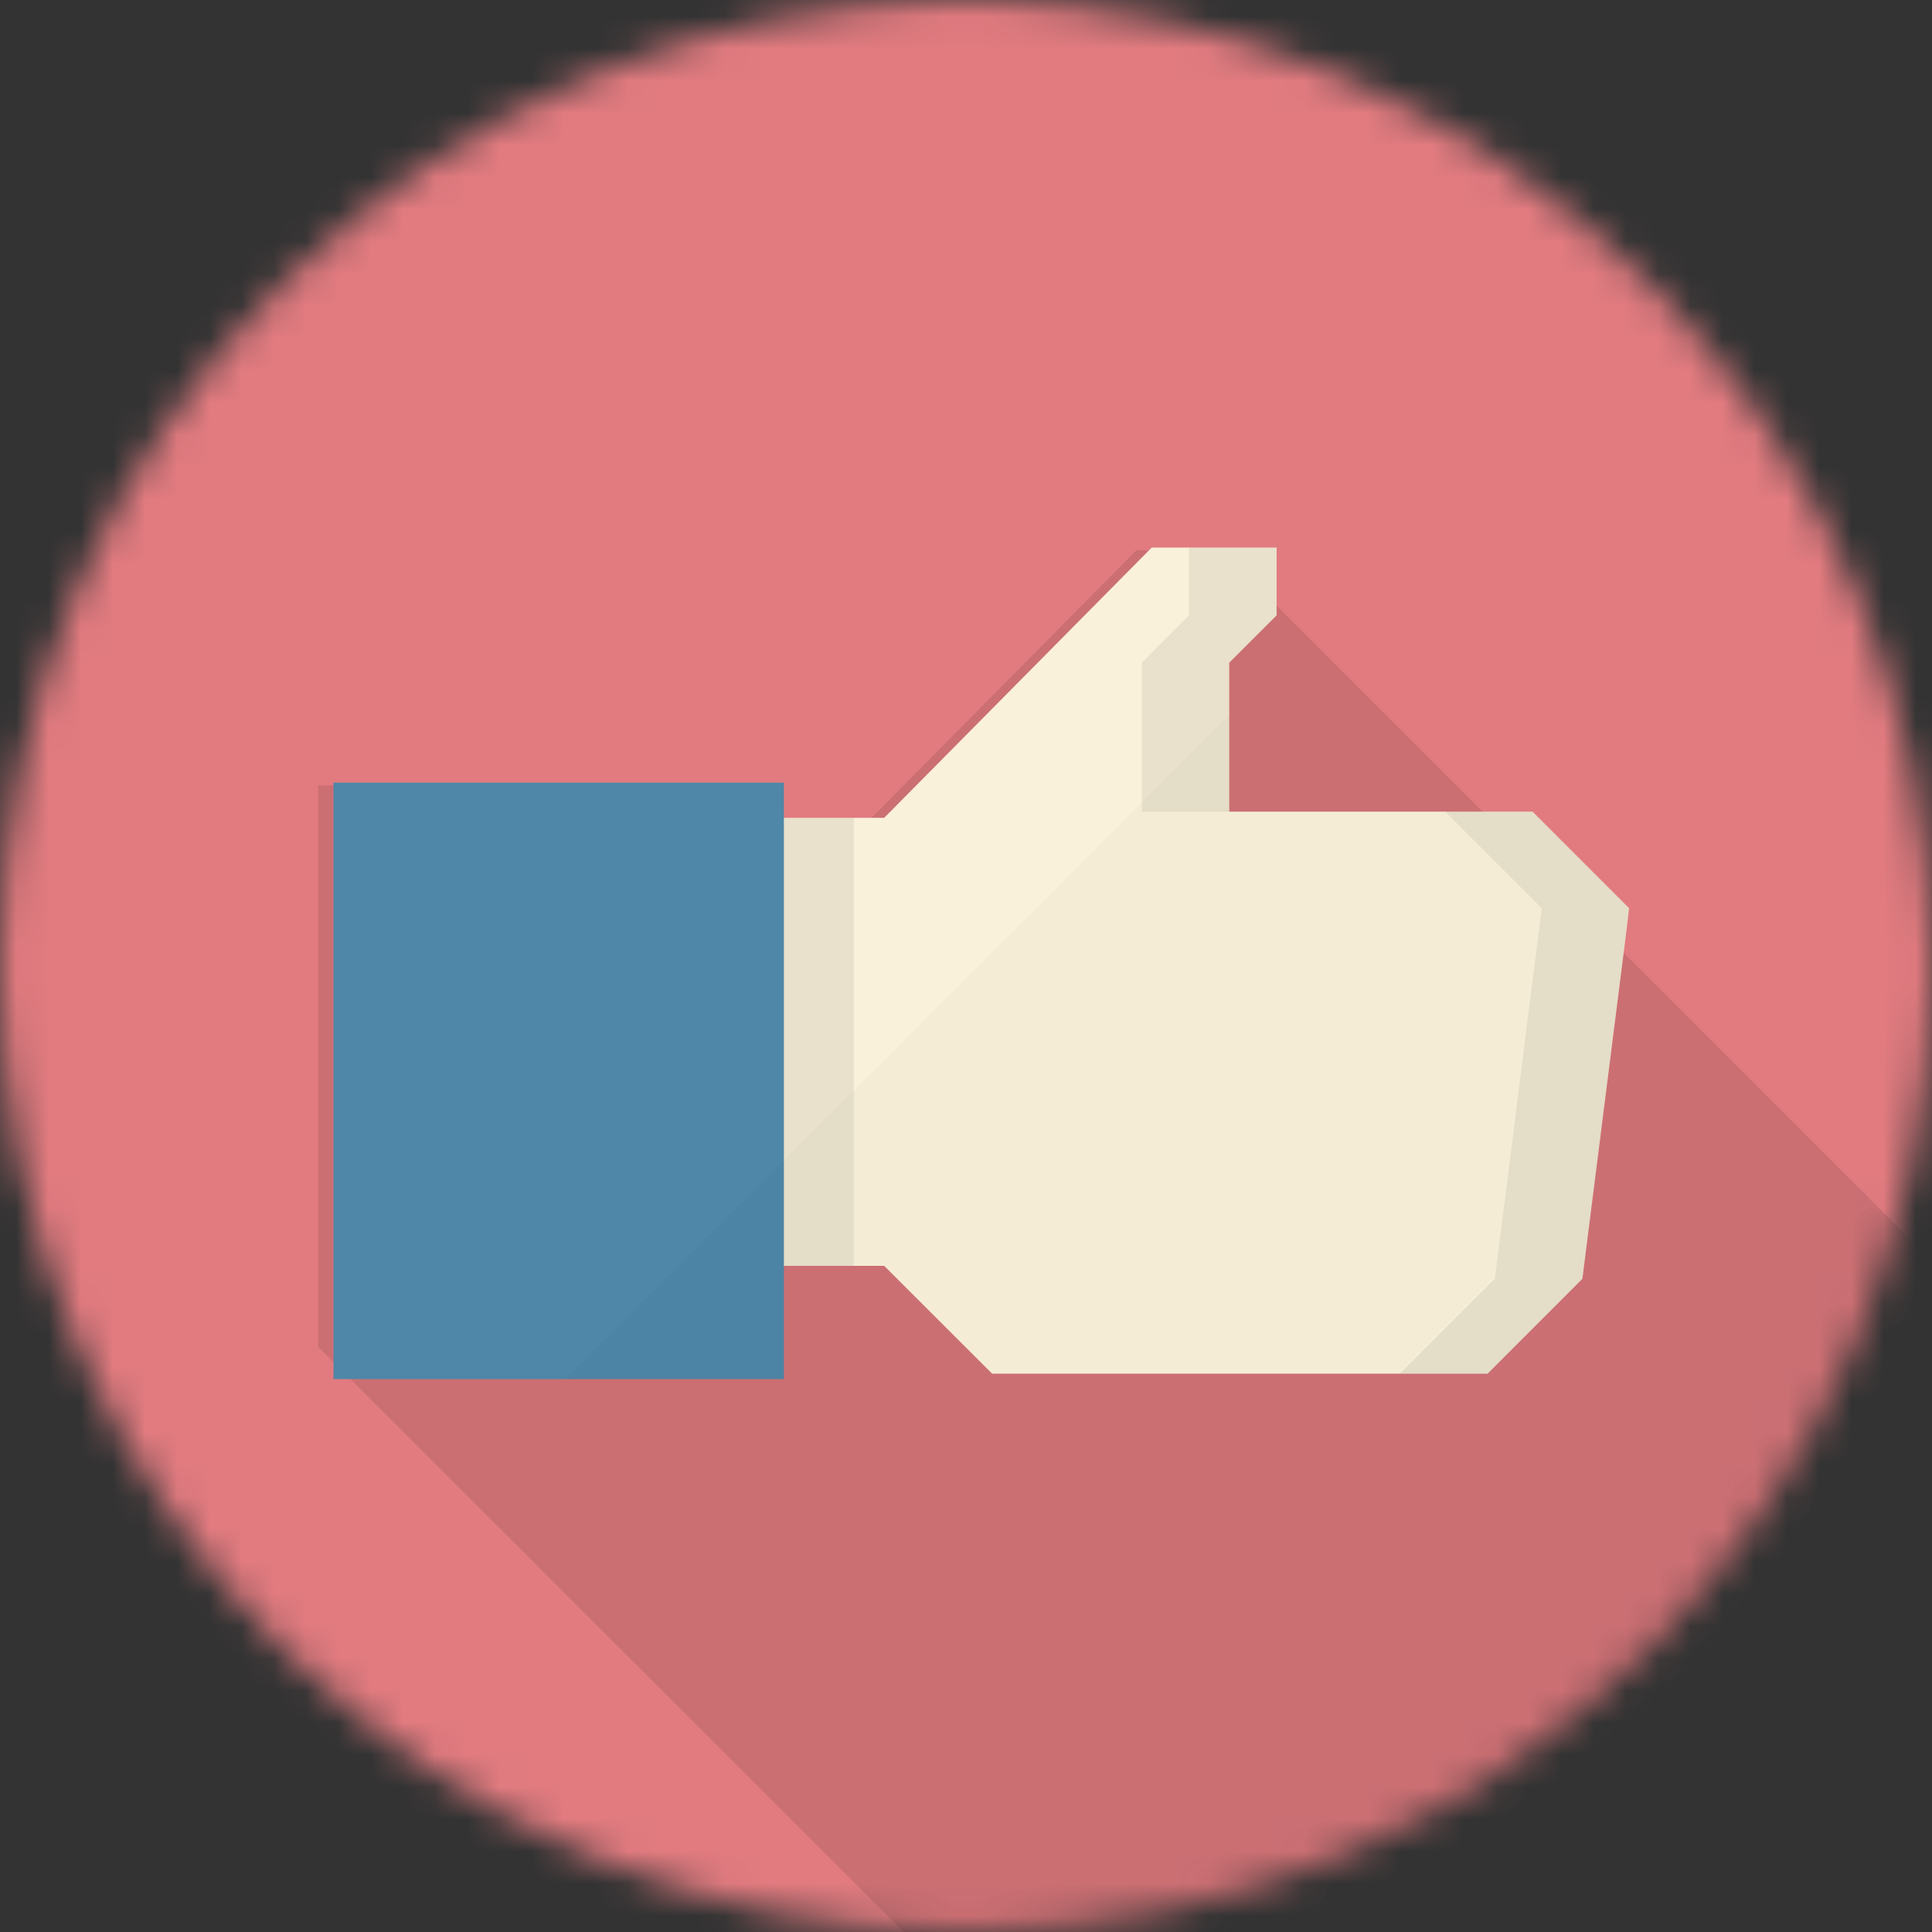
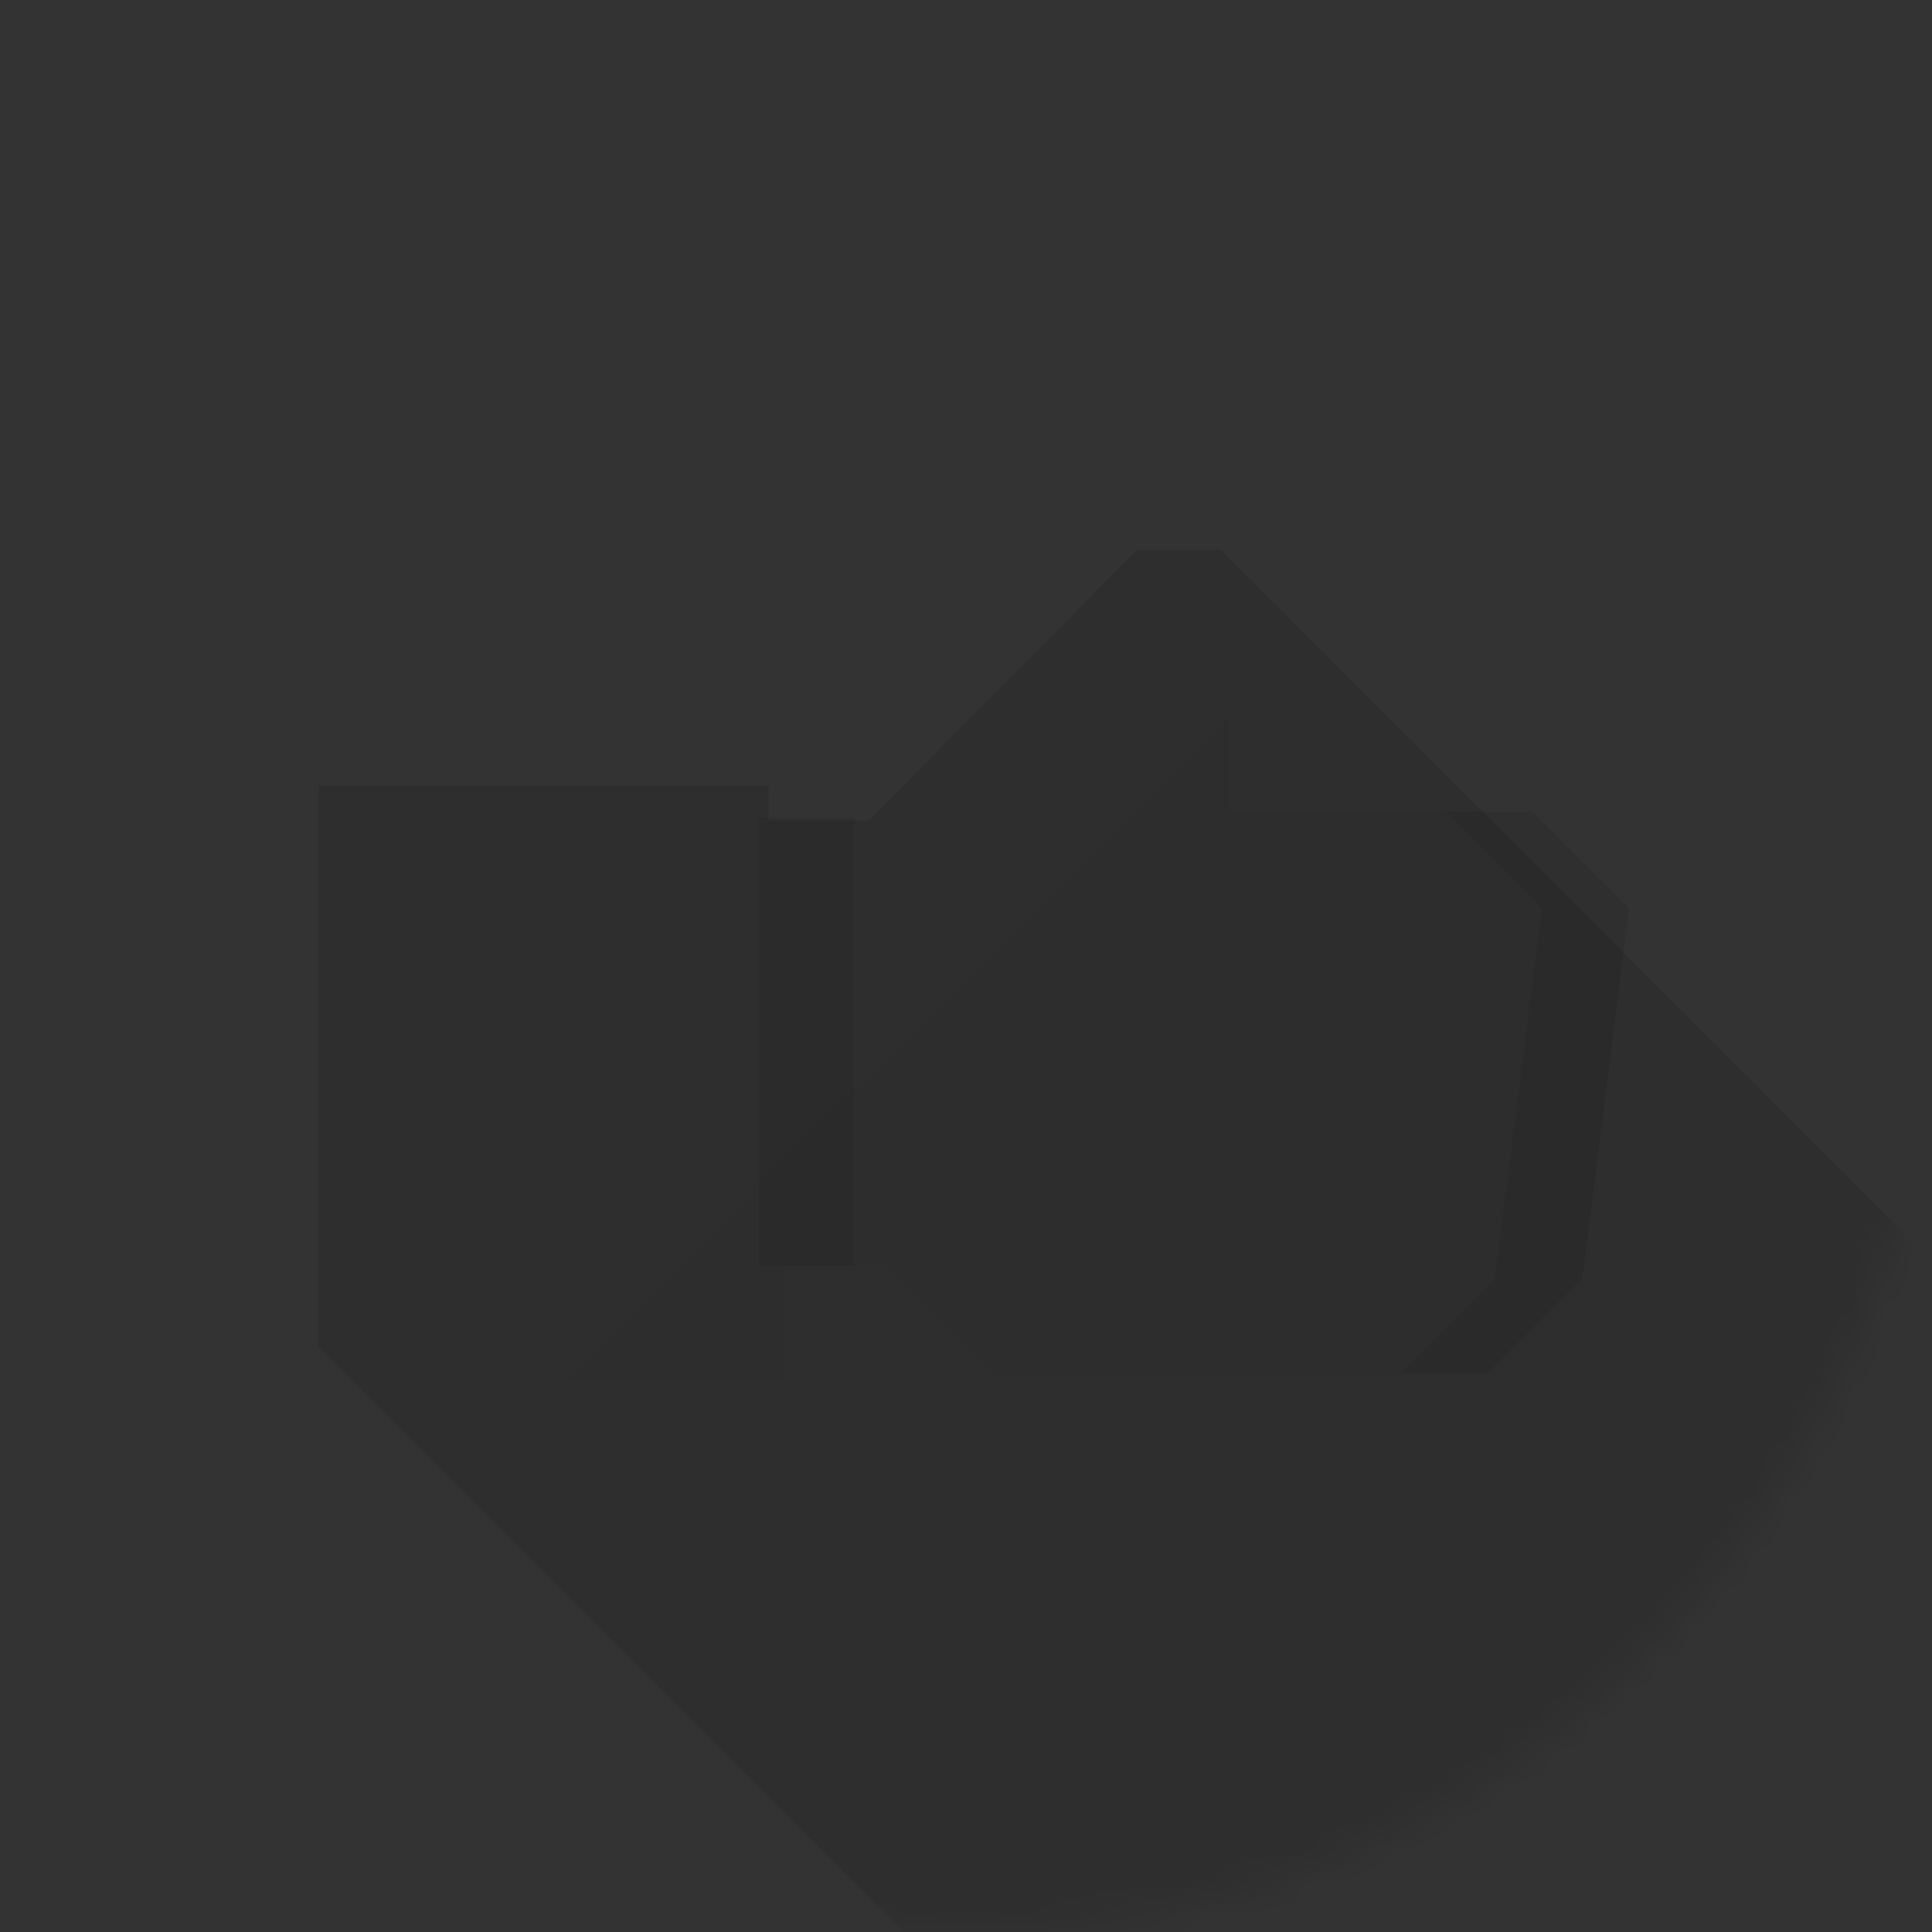
<svg xmlns="http://www.w3.org/2000/svg" width="60" height="60" viewBox="0 0 60 60" fill="none">
  <rect x="0" y="0" width="60" height="60" fill="#333333" stroke="none" />
  <g clip-path="url(#clip0_672_3334)">
    <mask id="mask0_672_3334" style="mask-type:alpha" maskUnits="userSpaceOnUse" x="0" y="0" width="60" height="60">
      <path d="M0 30C0 46.569 13.431 60 30 60C46.569 60 60 46.569 60 30C60 13.431 46.569 0 30 0C13.431 0 0 13.431 0 30Z" fill="#E17B80" />
    </mask>
    <g mask="url(#mask0_672_3334)">
-       <path d="M60 0H0V60H60V0Z" fill="#E17B80" />
      <path opacity="0.1" d="M60 39.162V60H28.062L10.968 42.912L9.882 41.826V24.39H23.868V25.482H26.982L35.292 17.088H37.926L50.01 29.172L60 39.162Z" fill="#040000" />
-       <path d="M50.594 28.206L50.487 29.088L49.142 39.714L46.197 42.66H30.812L27.459 39.312H23.727V25.398H27.459L35.769 17.004H39.645V19.11L38.175 20.58V25.206H47.595L50.594 28.206Z" fill="#FAF1DA" />
      <path opacity="0.07" d="M26.516 25.398H23.564V39.312H26.516V25.398Z" fill="#040000" />
-       <path opacity="0.07" d="M39.638 17.004V19.11L38.174 20.58V25.206H35.462V20.58L36.926 19.11V17.004H39.638Z" fill="#040000" />
      <path opacity="0.07" d="M50.593 28.206L49.139 39.713L46.194 42.658H43.481L46.426 39.713L47.88 28.206L44.881 25.207H47.594L50.593 28.206Z" fill="#040000" />
-       <path d="M24.344 24.306H10.358V42.828H24.344V24.306Z" fill="#4E87A8" />
      <path opacity="0.02" d="M38.175 25.206V22.218L17.564 42.828H24.345V39.312H26.516H27.458L30.812 42.66H46.196L49.142 39.714L50.486 29.088L50.594 28.206L47.594 25.206H38.175Z" fill="#040000" />
    </g>
  </g>
  <defs>
    <clipPath id="clip0_672_3334">
      <rect width="60" height="60" fill="white" />
    </clipPath>
  </defs>
</svg>